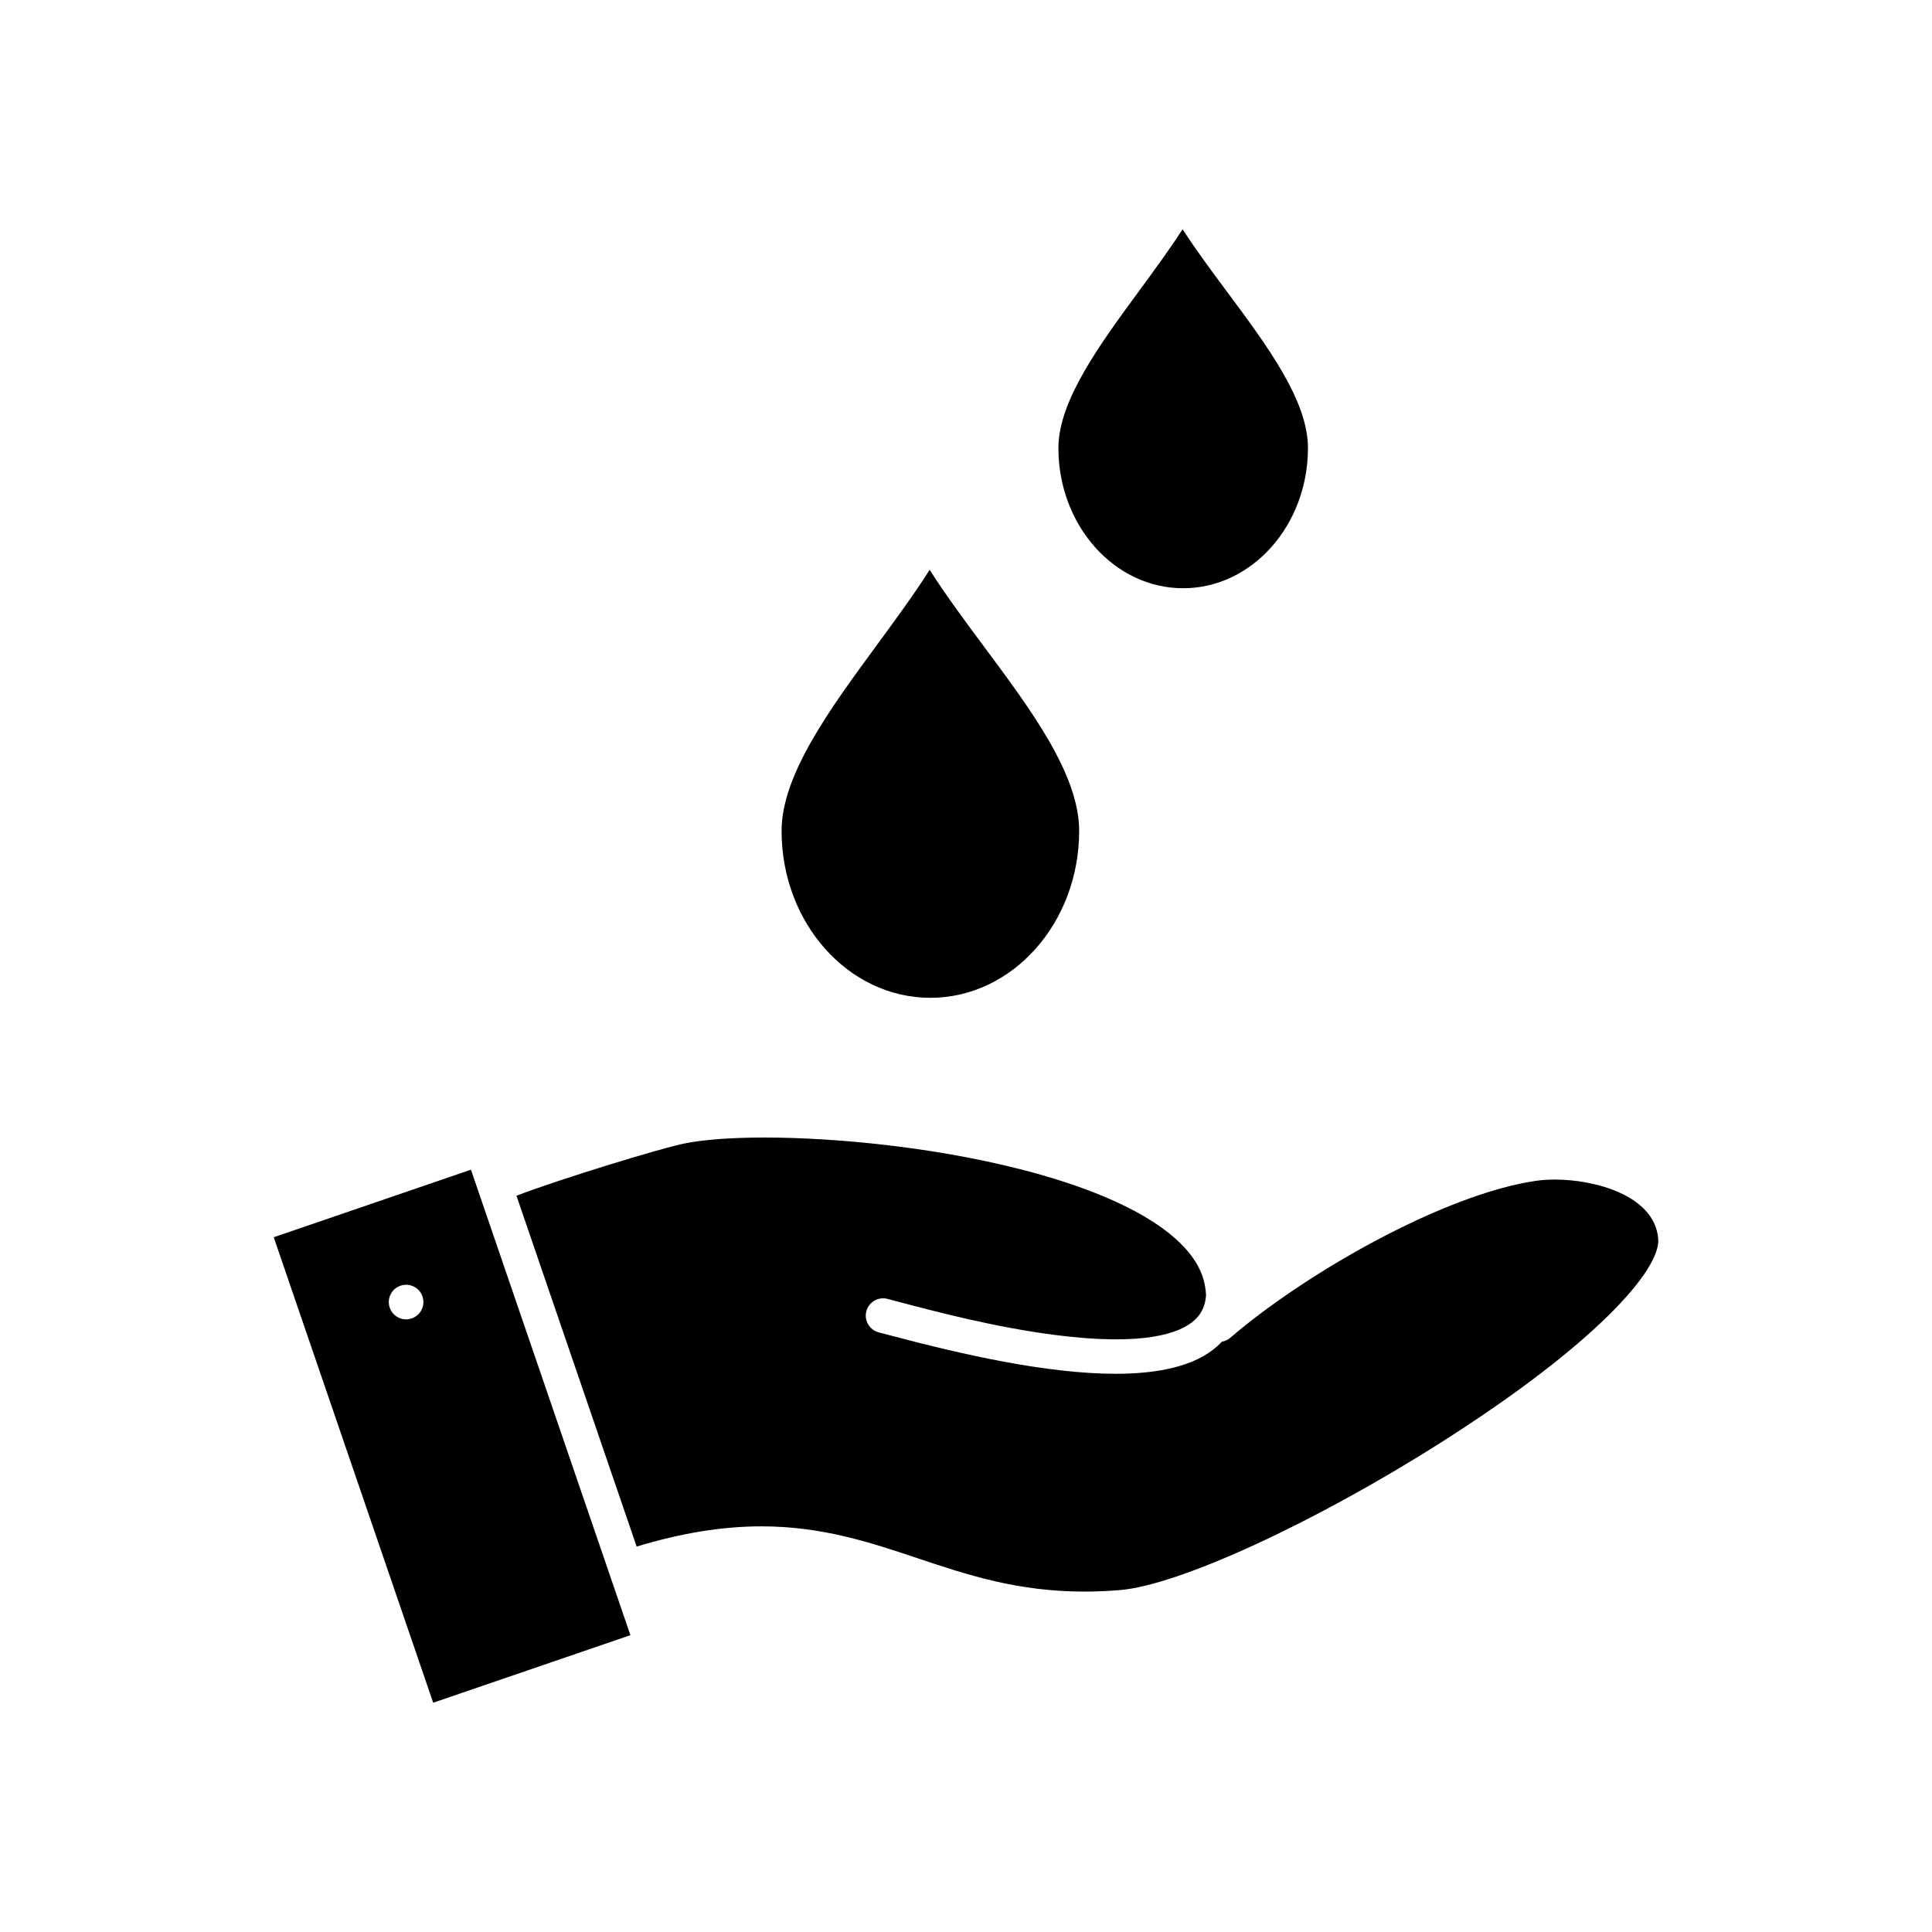
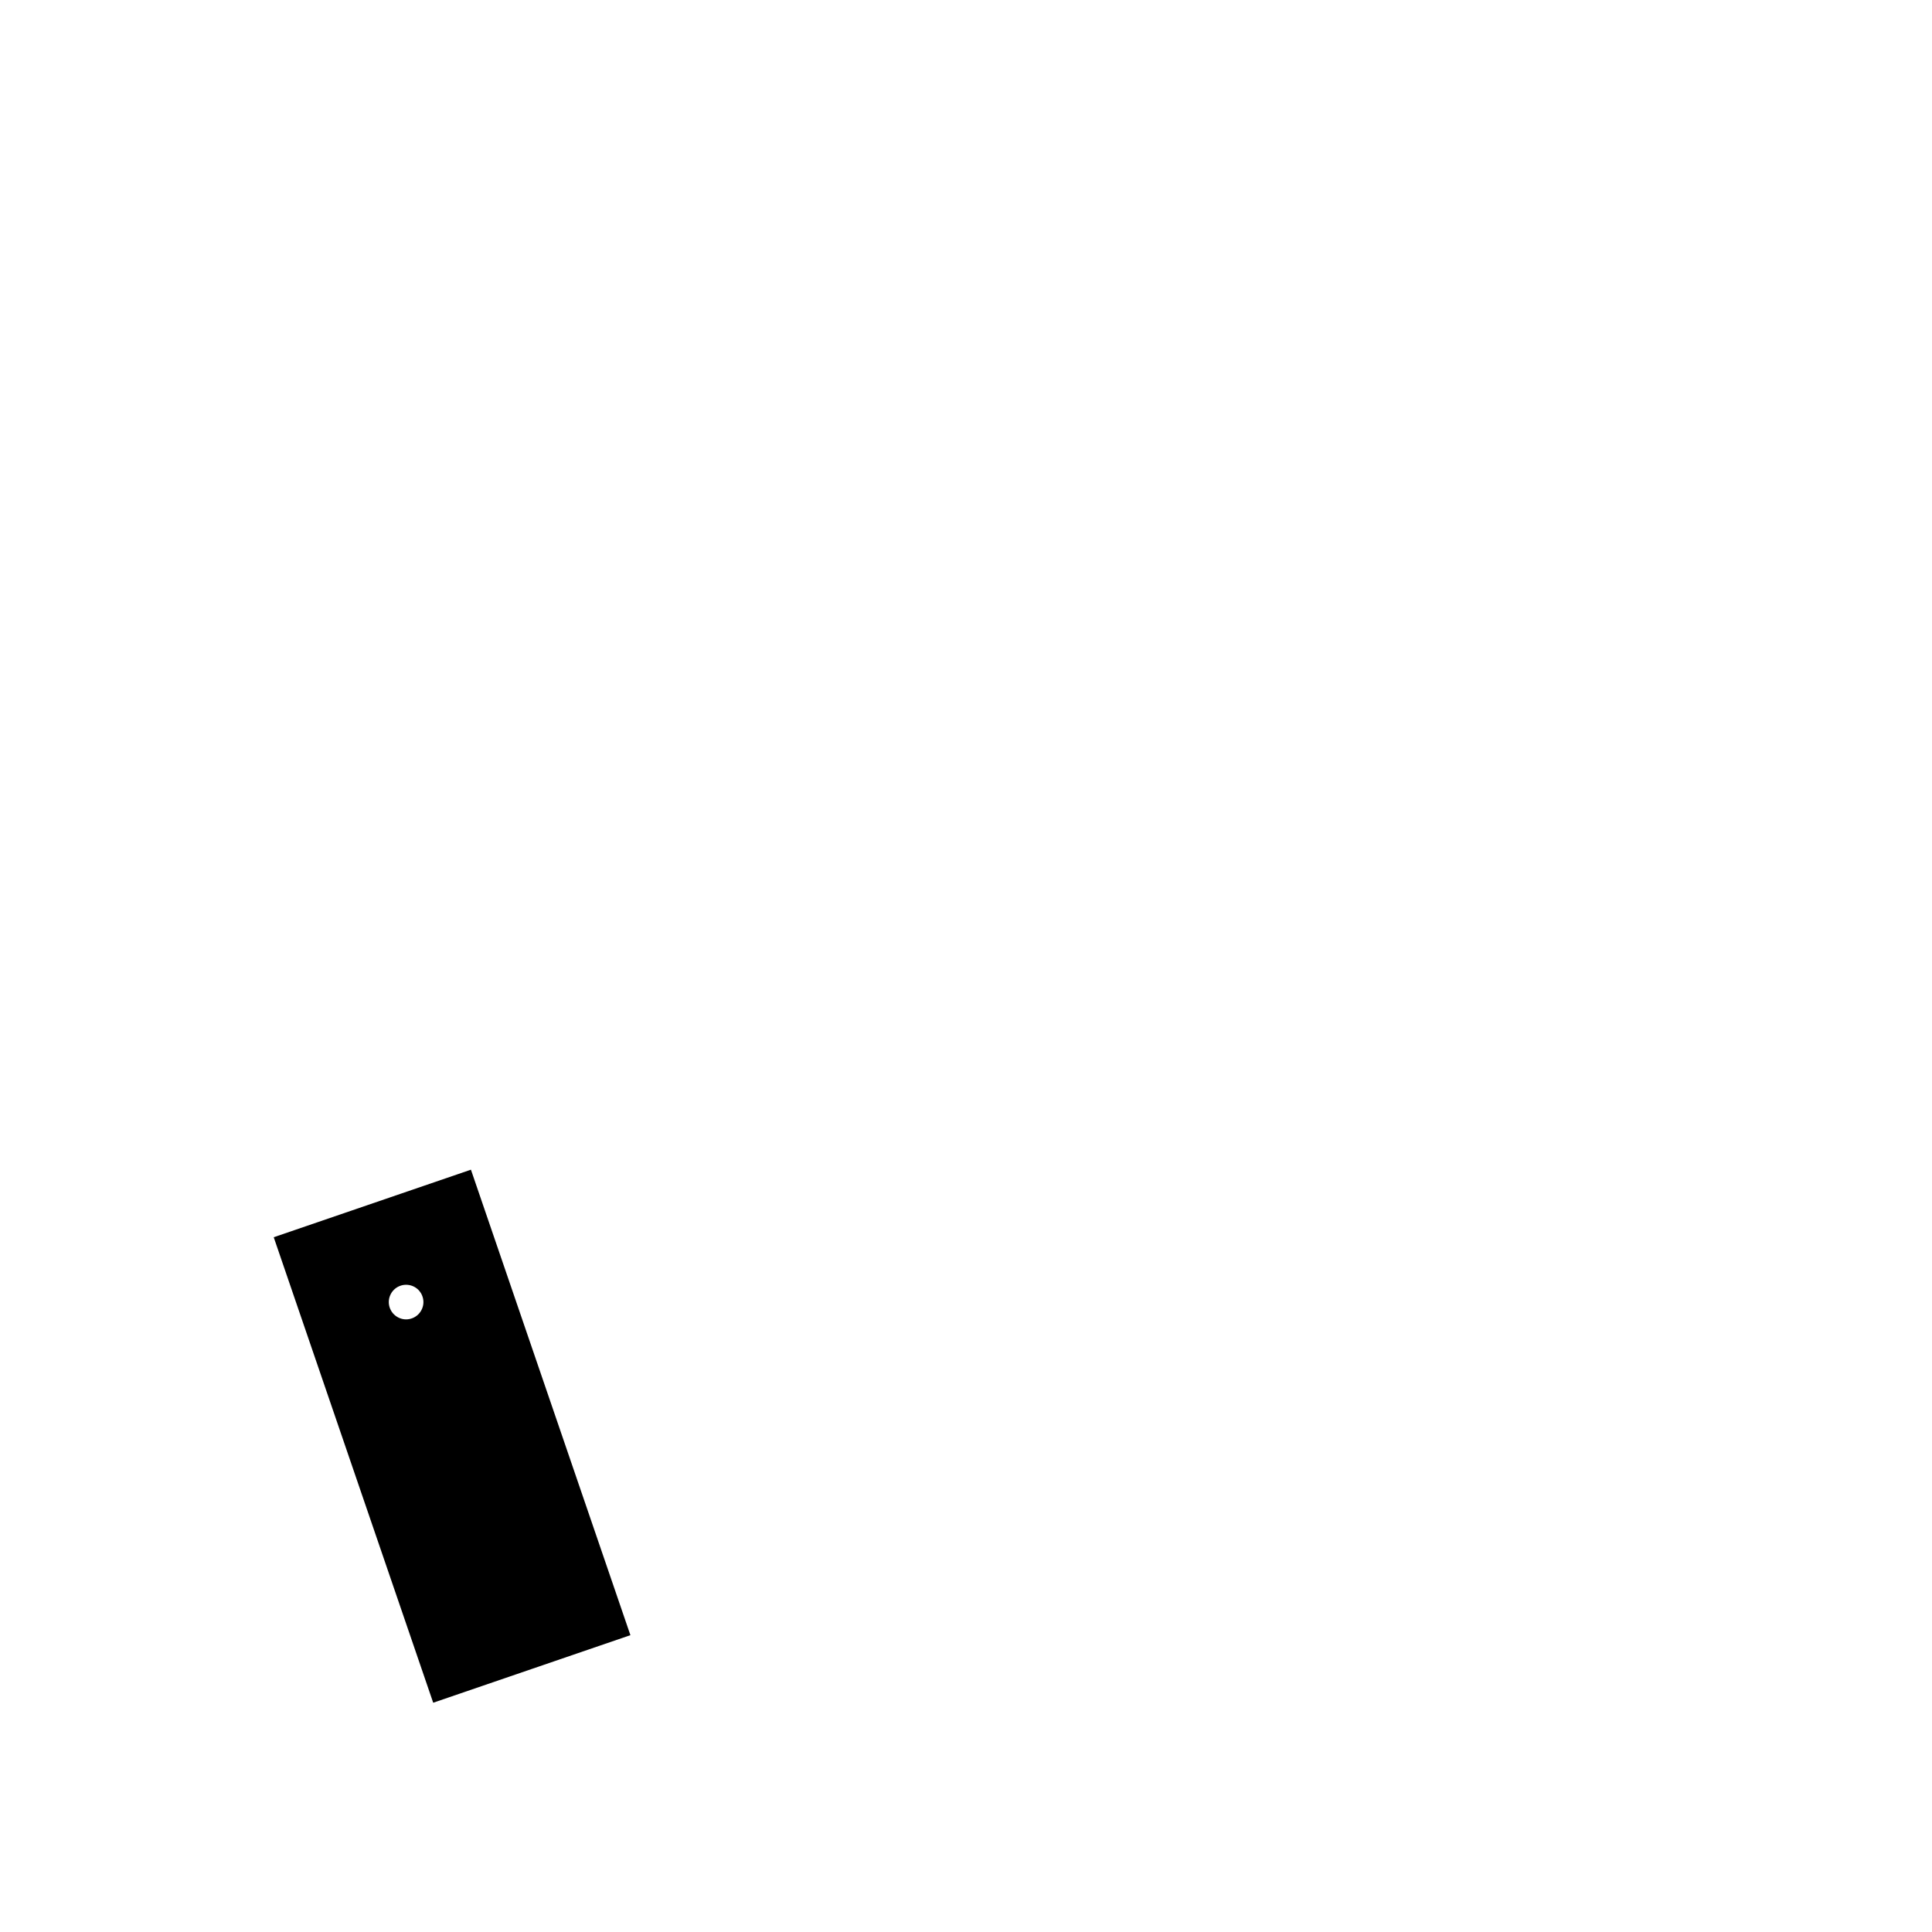
<svg xmlns="http://www.w3.org/2000/svg" fill="#000000" width="800px" height="800px" version="1.1" viewBox="144 144 512 512">
  <g>
    <path d="m216.54 471.88 42.262 123.36 52.262-17.902-42.262-123.36zm38.324 20.422c-0.852 0.852-2.035 1.348-3.246 1.348-1.203 0-2.383-0.496-3.238-1.348-0.852-0.852-1.348-2.035-1.348-3.238 0-1.211 0.496-2.394 1.348-3.246s2.035-1.34 3.238-1.34c1.211 0 2.394 0.484 3.246 1.34 0.852 0.852 1.348 2.035 1.348 3.246 0.004 1.203-0.492 2.383-1.348 3.238z" />
-     <path d="m390.54 408.43c21.754 0 39.449-19.84 39.449-44.23 0-14.941-12.734-32.062-25.051-48.625-5.008-6.734-10.148-13.645-14.566-20.559-4.258 6.664-9.195 13.391-14.012 19.953-12.406 16.895-25.234 34.371-25.234 49.23 0 24.391 17.68 44.23 39.414 44.23z" />
-     <path d="m457.54 299.89c18.242 0 33.082-16.676 33.082-37.172 0-12.562-10.828-27.121-21.297-41.199-4.082-5.492-8.266-11.117-11.926-16.758-3.523 5.434-7.535 10.898-11.453 16.238-10.551 14.367-21.457 29.227-21.457 41.723-0.004 20.492 14.824 37.168 33.051 37.168z" />
-     <path d="m583.45 472.36c-0.867-11.562-16.836-15.766-27.359-15.766-1.863 0-3.598 0.117-5.156 0.355-24.273 3.574-60.887 24.363-80.898 41.578-0.652 0.559-1.422 0.895-2.227 1.031-0.375 0.402-0.754 0.781-1.129 1.121-5.934 5.371-15.648 7.387-27.047 7.387-18.375 0-41.121-5.242-59.457-10.109-1.301-0.348-2.406-0.641-3.285-0.863-2.453-0.625-3.934-3.125-3.305-5.578 0.629-2.453 3.125-3.934 5.578-3.305 0.898 0.23 2.031 0.531 3.367 0.883 8.695 2.309 24.883 6.609 41.094 8.691 23.578 3.031 33.082-0.453 36.902-3.906 1.301-1.18 2.856-3.082 3.086-6.754-0.047-0.676-0.121-1.371-0.238-2.086-1.762-11.609-17.059-22.102-43.086-29.582-25.645-7.375-54.871-10.004-73.672-10.004-8.934 0-16.578 0.582-21.523 1.641-6.598 1.379-32.793 9.406-44.23 13.785l31.855 92.98c11.875-3.606 22.742-5.363 33.094-5.363 16.113 0 28.977 4.309 41.418 8.473 12.945 4.332 26.332 8.816 44.156 8.816h0.008c3.047 0 6.195-0.133 9.363-0.395 15.578-1.262 51.34-17.691 85.039-39.07 40.652-25.797 58.25-45.688 57.652-53.961z" />
+     <path d="m457.54 299.89z" />
  </g>
</svg>